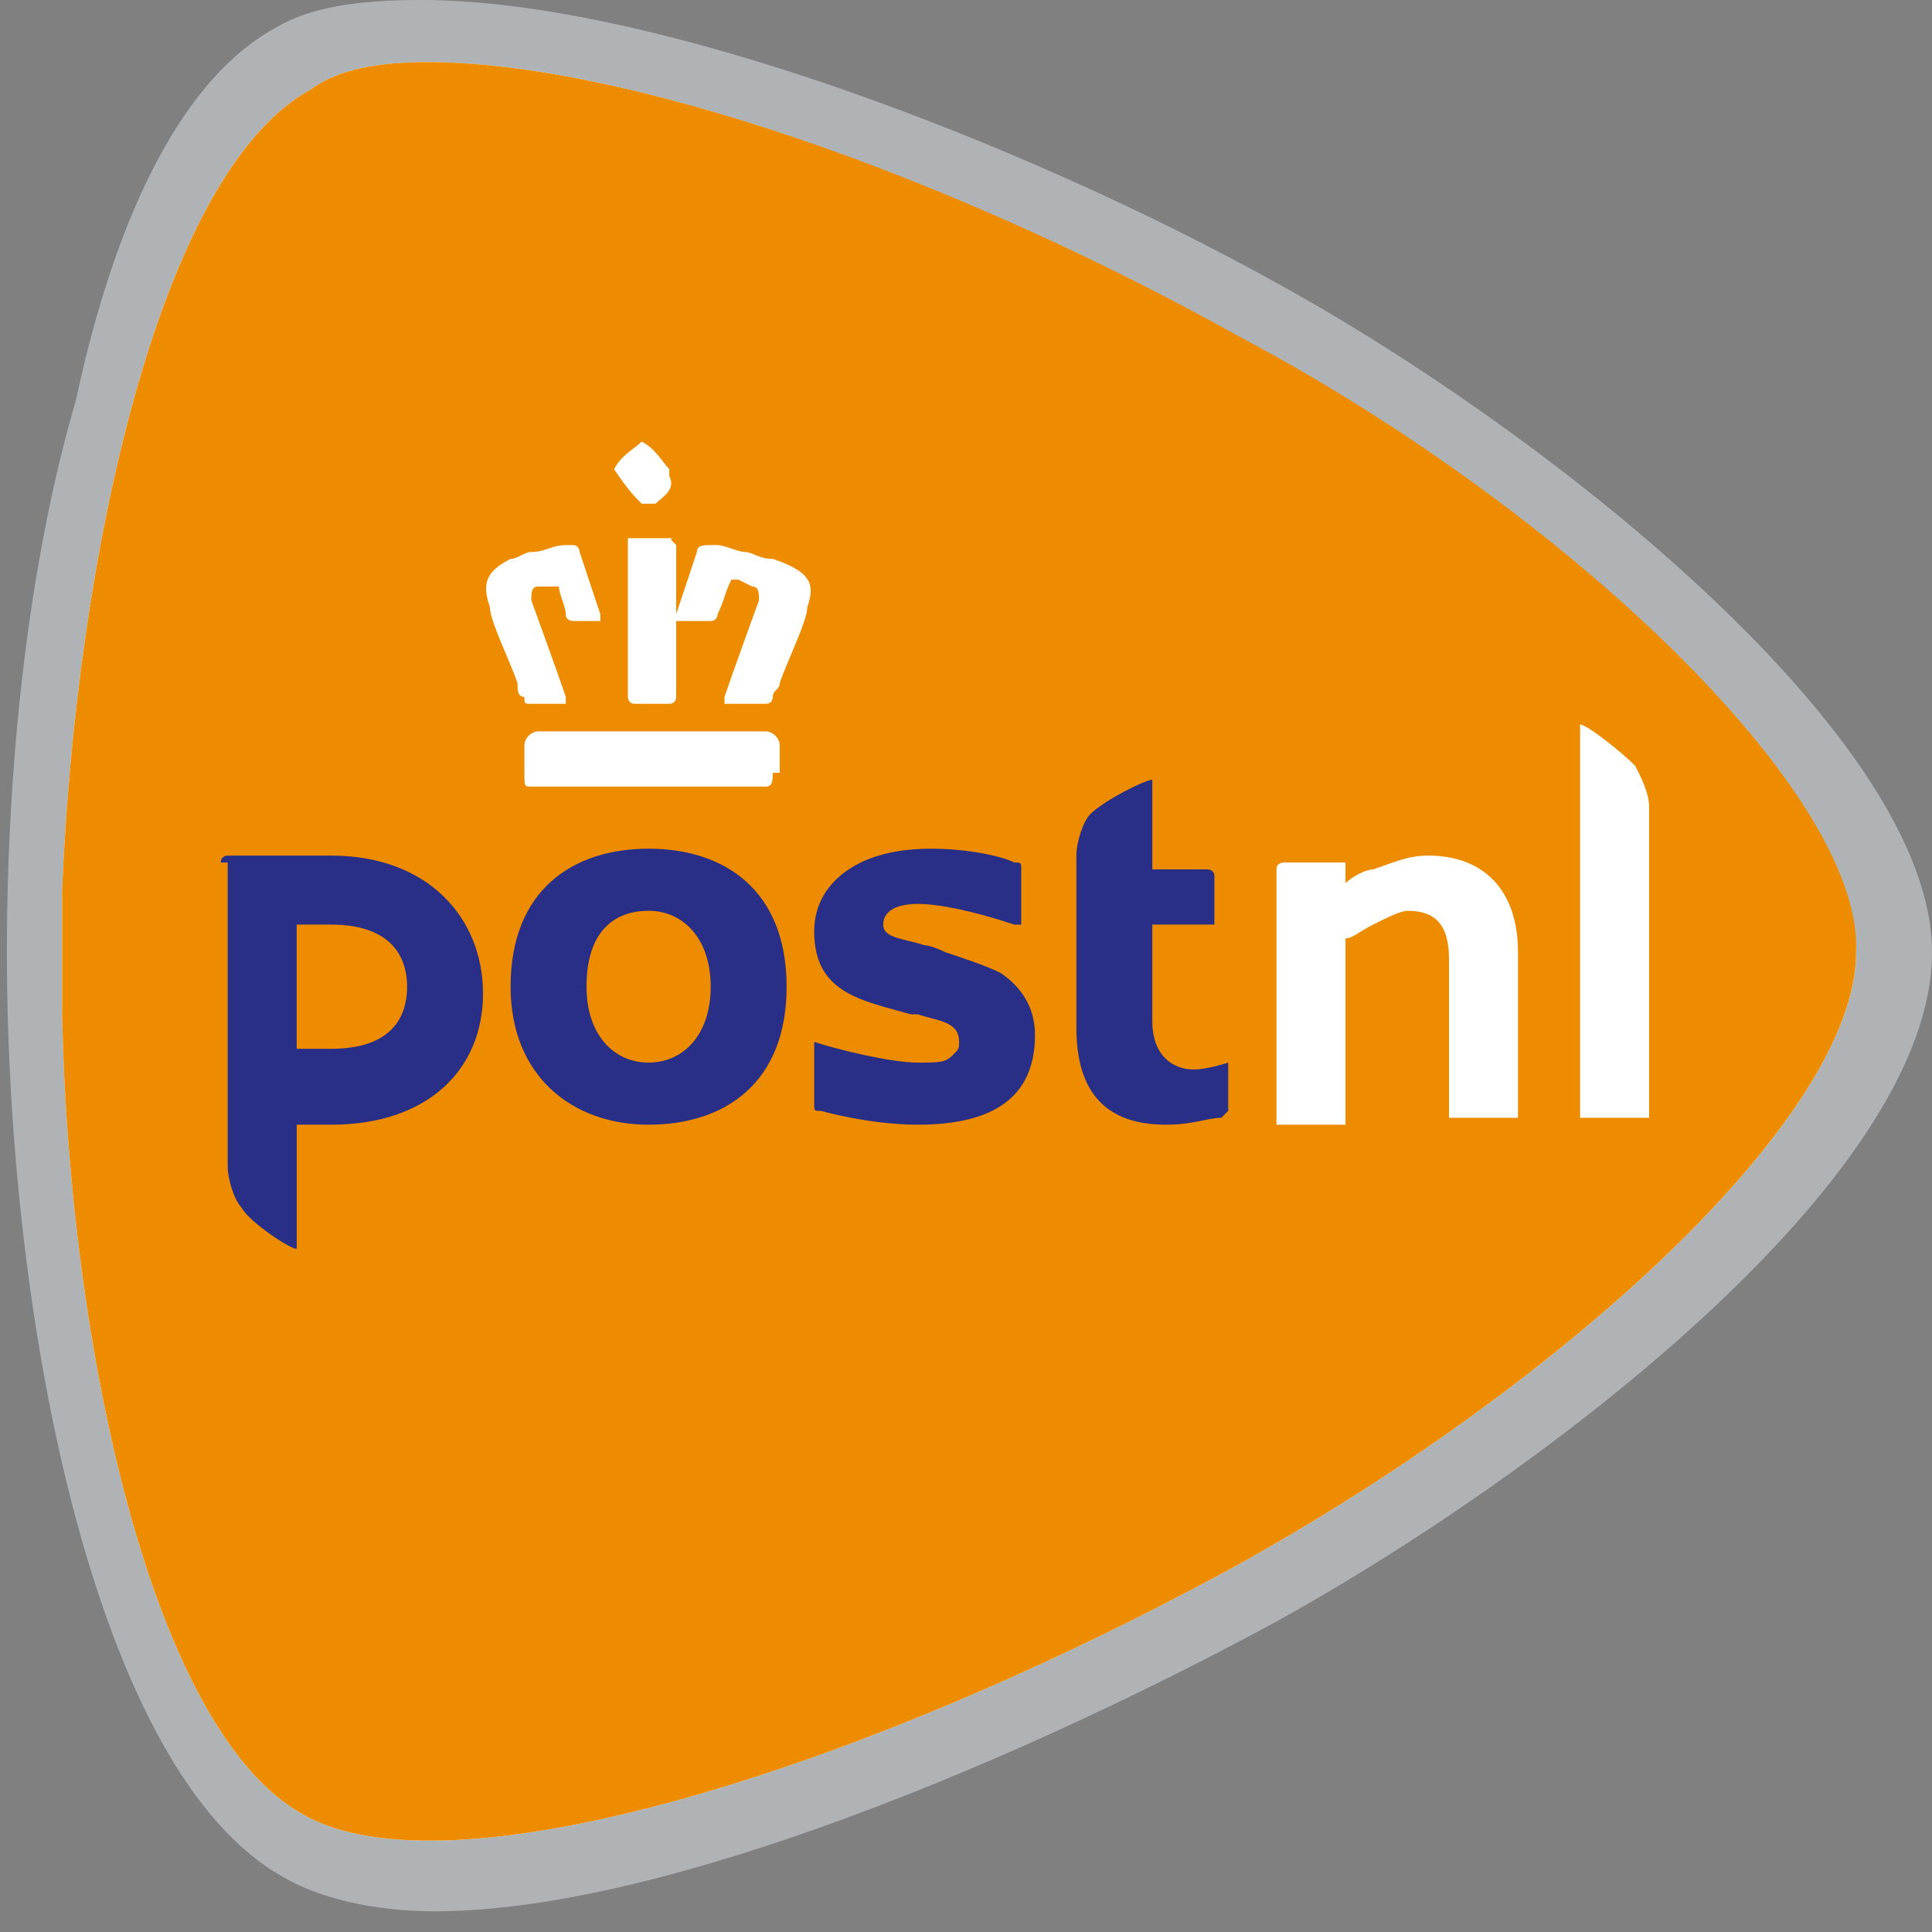
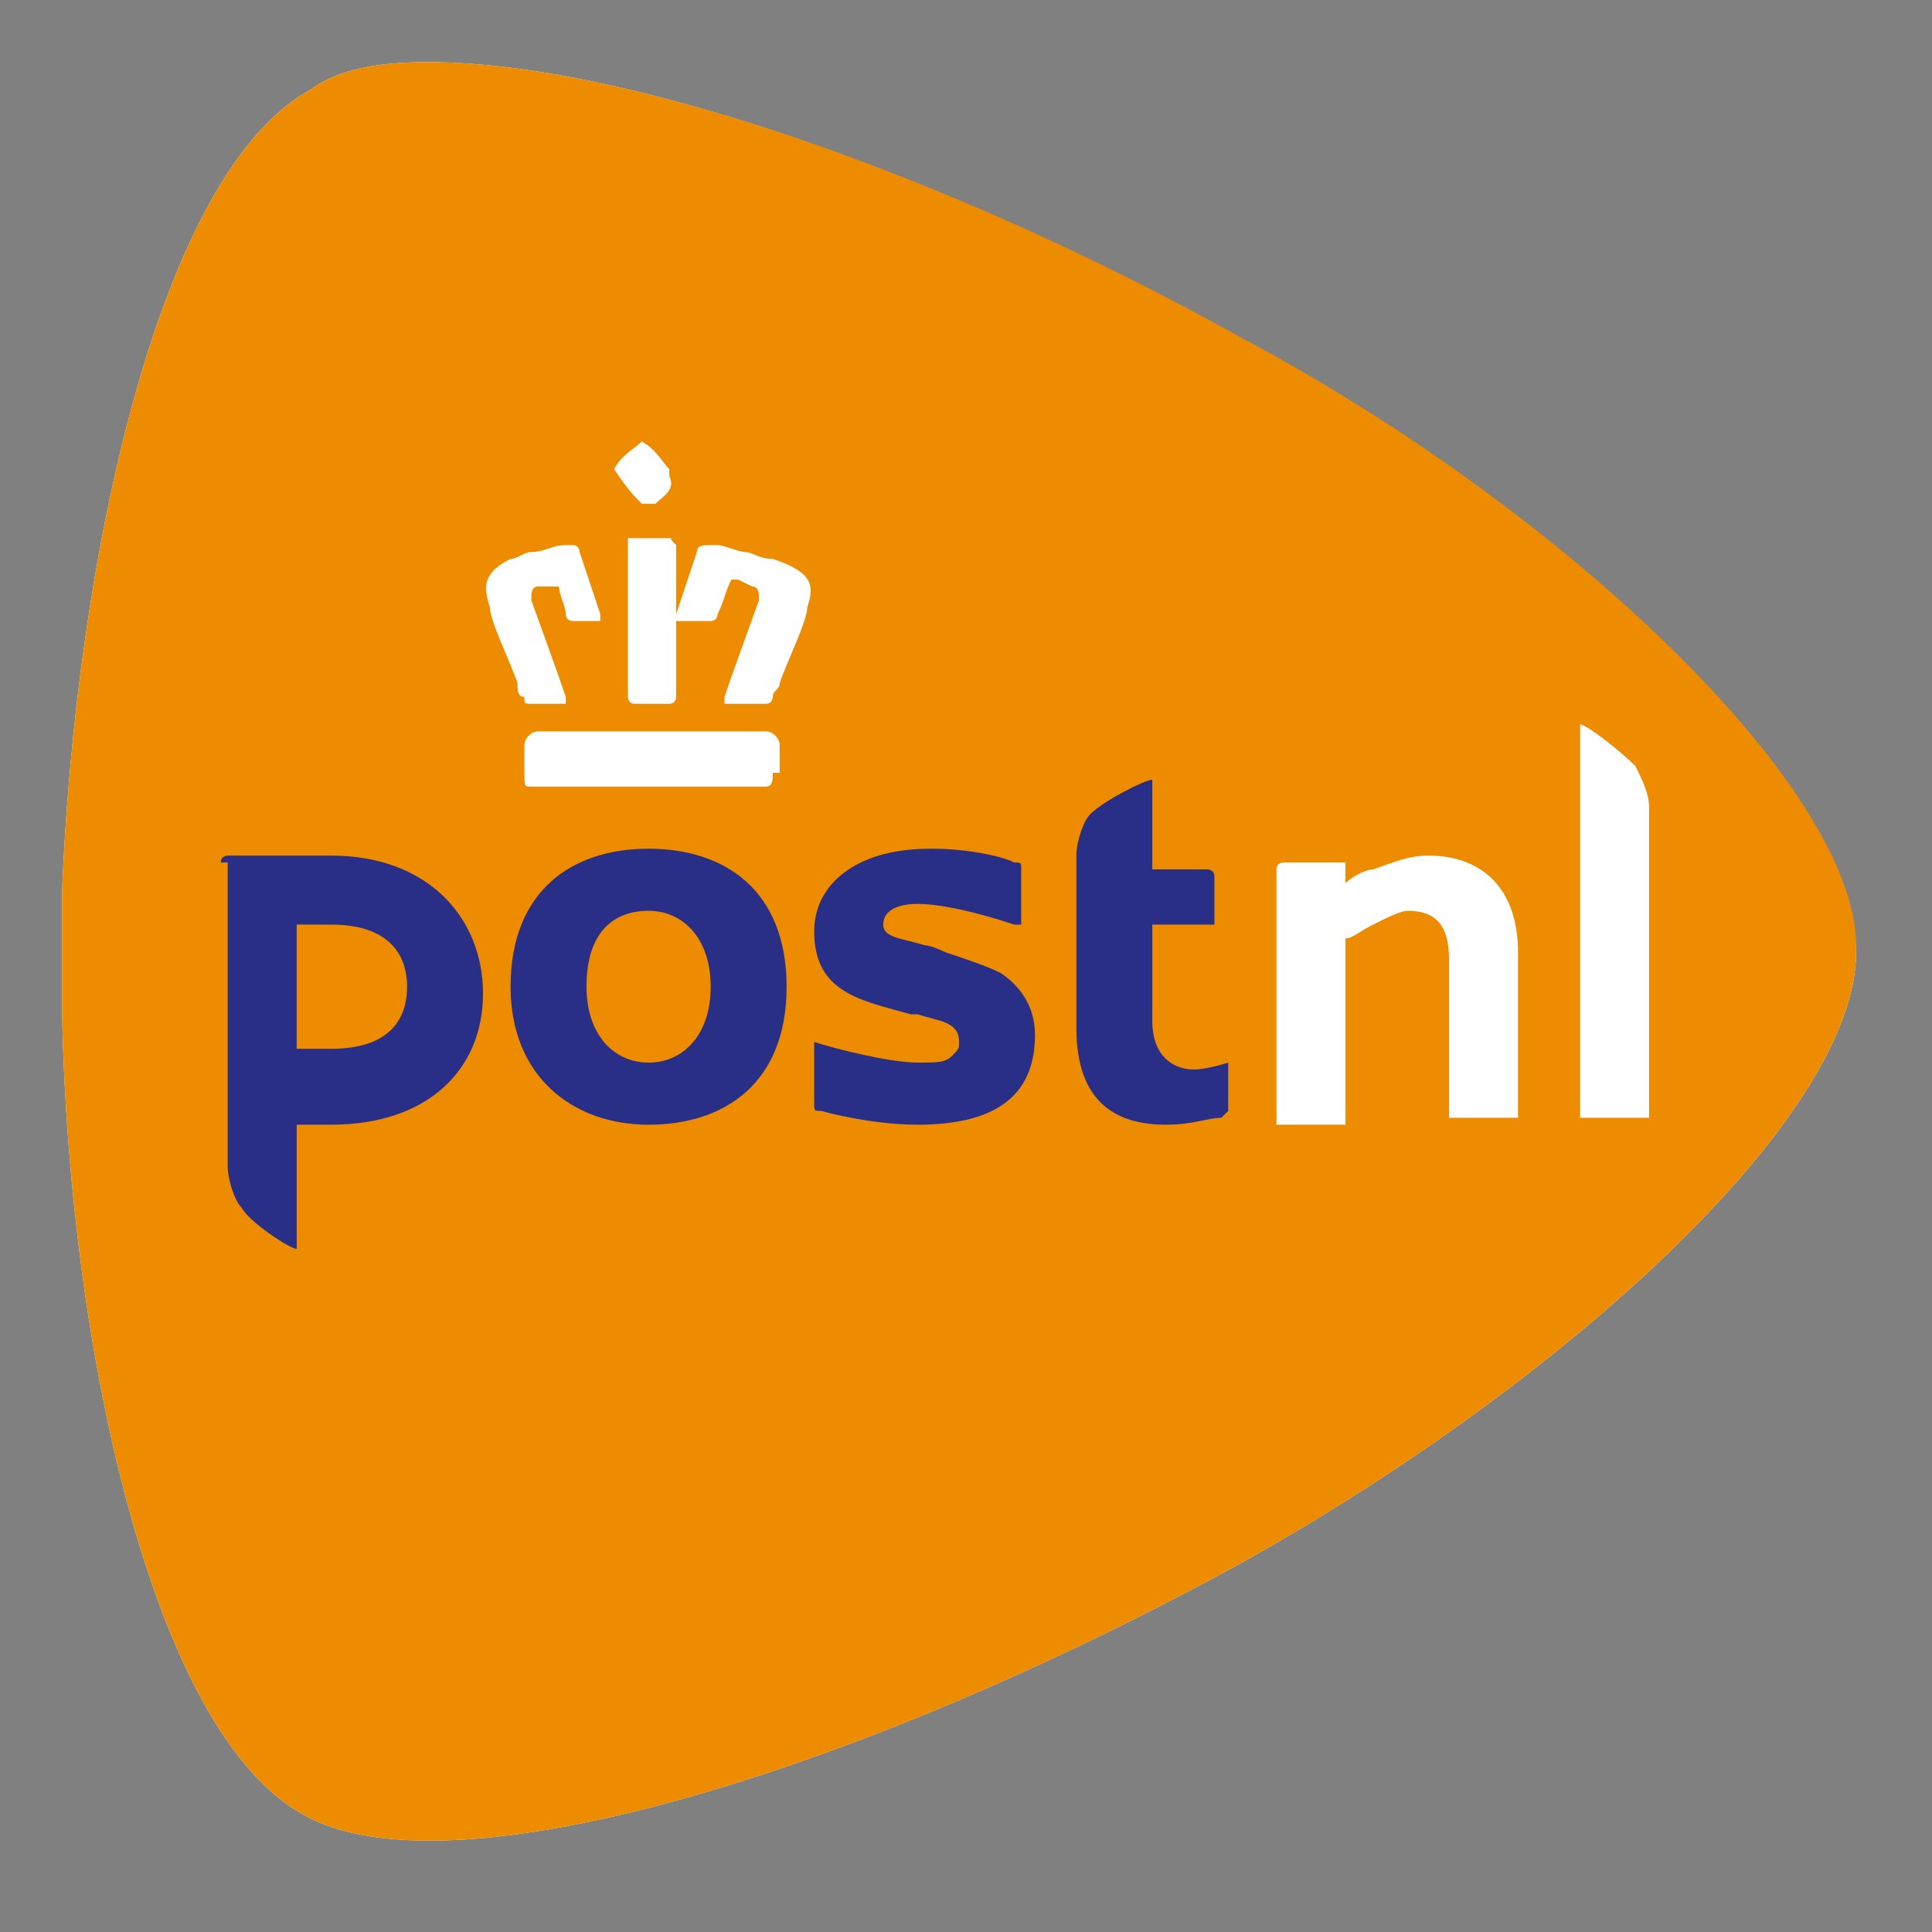
<svg xmlns="http://www.w3.org/2000/svg" class="svg-inline--bi bi-postnl bi-3x icon" aria-hidden="true" data-test="icon-postnl" focusable="false" version="1.1" viewBox="0 0 28 28">
  <rect x="0" y="0" width="28" height="28" fill="#808080" stroke="none" />
-   <path d="M6.1 0c3.4 0 8.8 2.1 12.4 4.1 4 2.2 9.5 6.6 9.5 9.7 0 3.3-5.7 7.6-9.5 9.7-3.5 1.9-8.8 4.2-12.2 4.2-.9 0-1.7-.2-2.2-.5-2.7-1.5-4-8-4-13.4 0-2.7.3-5.6 1-8C1.7 3 2.7 1.1 4 .4 4.5.1 5.2 0 6.1 0" fill="#B0B3B5" />
  <path d="M4.5 1.3C2.3 2.5 1.1 8.1.9 12.9v1.8c.1 4.8 1.3 10.4 3.5 11.6 2.1 1.2 8-.6 13.5-3.6 4.7-2.6 9-6.5 9-8.9 0-2.3-4.4-6.4-9-8.9C13.7 2.5 9 .9 6.2.9c-.7 0-1.3.1-1.7.4" fill="#FFF" />
  <path d="M18 4.9c-4.3-2.4-9-4-11.8-4-.7 0-1.3.1-1.7.4C2.3 2.5 1.1 8.1.9 12.9v1.8c.1 4.8 1.3 10.4 3.5 11.6 2.1 1.2 8-.6 13.5-3.6 4.7-2.6 9-6.5 9-8.9.1-2.3-4.2-6.4-8.9-8.9zM8.9 6.8c.1-.2.3-.3.4-.4.2.1.3.3.4.4v.1c.1.2-.1.3-.2.4h-.1-.1c-.1-.1-.2-.2-.4-.5 0 .1 0 .1 0 0zm.9 1.1v2.2s0 .1-.1.1h-.5c-.1 0-.1-.1-.1-.1V7.9v-.1h.7c-.1 0-.1 0 0 .1 0-.1 0 0 0 0zm-2.3 2c-.1-.3-.4-.9-.4-1.1-.1-.3-.1-.5.3-.7.1 0 .2-.1.3-.1.2 0 .3-.1.5-.1h.1c.1 0 .1.1.1.1l.3.9V9h-.4s-.1 0-.1-.1-.1-.3-.1-.4H7.8c-.1 0-.1.1-.1.2 0 0 .4 1.1.5 1.4v.1h-.5c-.1 0-.1 0-.1-.1-.1 0-.1-.1-.1-.2zm3.7 1.3c0 .1 0 .2-.1.2H7.7c-.1 0-.1 0-.1-.2v-.4c0-.1.1-.2.2-.2h3.3c.1 0 .2.1.2.2v.4zm.5-2.4c0 .2-.3.8-.4 1.1 0 .1-.1.1-.1.2 0 0 0 .1-.1.1h-.5-.1v-.1c.1-.3.5-1.4.5-1.4 0-.1 0-.2-.1-.2l-.2-.1h-.1c-.1.2-.1.3-.2.5 0 0 0 .1-.1.1h-.4-.1v-.1l.3-.9c0-.1.1-.1.2-.1h.1c.1 0 .3.1.4.1.1 0 .2.1.4.1.6.2.6.4.5.7zM22 16.2h-1v-2.3c0-.5-.2-.7-.6-.7-.1 0-.3.1-.5.2s-.3.2-.4.2v2.7h-1v-3.7c0-.1.1-.1.1-.1h.9v.3c.1-.1.3-.2.4-.2.3-.1.5-.2.8-.2.8 0 1.3.5 1.3 1.4v2.4zm1.9 0h-1v-5.7c.1 0 .6.4.8.6.1.2.2.4.2.6v4.5z" fill="#ED8C00" />
  <path d="M10.3 14.3c0-.7-.4-1.1-.9-1.1s-.9.3-.9 1.1c0 .7.4 1.1.9 1.1s.9-.4.9-1.1m1.1 0c0 1.4-.9 2-2 2s-2-.7-2-2c0-1.4.9-2 2-2s2 .6 2 2m5.3-3c-.1 0-.7.3-.9.5-.1.1-.2.4-.2.6v2.5c0 1.1.6 1.4 1.3 1.4.4 0 .6-.1.8-.1l.1-.1v-.7s-.3.1-.5.1c-.3 0-.6-.2-.6-.7v-1.4h.9v-.7c0-.1-.1-.1-.1-.1h-.8v-1.3m-10.8 3c0-.5-.3-.9-1.1-.9h-.5v1.8h.5c1 0 1.1-.6 1.1-.9m-2.7-1.8c0-.1.1-.1.1-.1h1.5c1.4 0 2.2.9 2.2 2s-.8 1.9-2.2 1.9h-.5v1.8c-.1 0-.7-.4-.8-.6-.1-.1-.2-.4-.2-.6v-4.4m11.2 1.6c-.2-.1-.5-.2-.8-.3 0 0-.2-.1-.3-.1-.3-.1-.6-.1-.6-.3 0-.2.2-.3.5-.3s.8.1 1.4.3h.1v-.8c0-.1 0-.1-.1-.1-.2-.1-.7-.2-1.2-.2s-.9.1-1.2.3c-.3.2-.5.5-.5.9 0 .9.7 1 1.4 1.2h.1c.3.1.6.1.6.4 0 .1 0 .1-.1.2s-.2.1-.5.1c-.4 0-1.2-.2-1.5-.3v.9c0 .1 0 .1.1.1 0 0 .7.2 1.4.2 1.1 0 1.7-.4 1.7-1.3 0-.4-.2-.7-.5-.9" fill="#292E86" />
</svg>